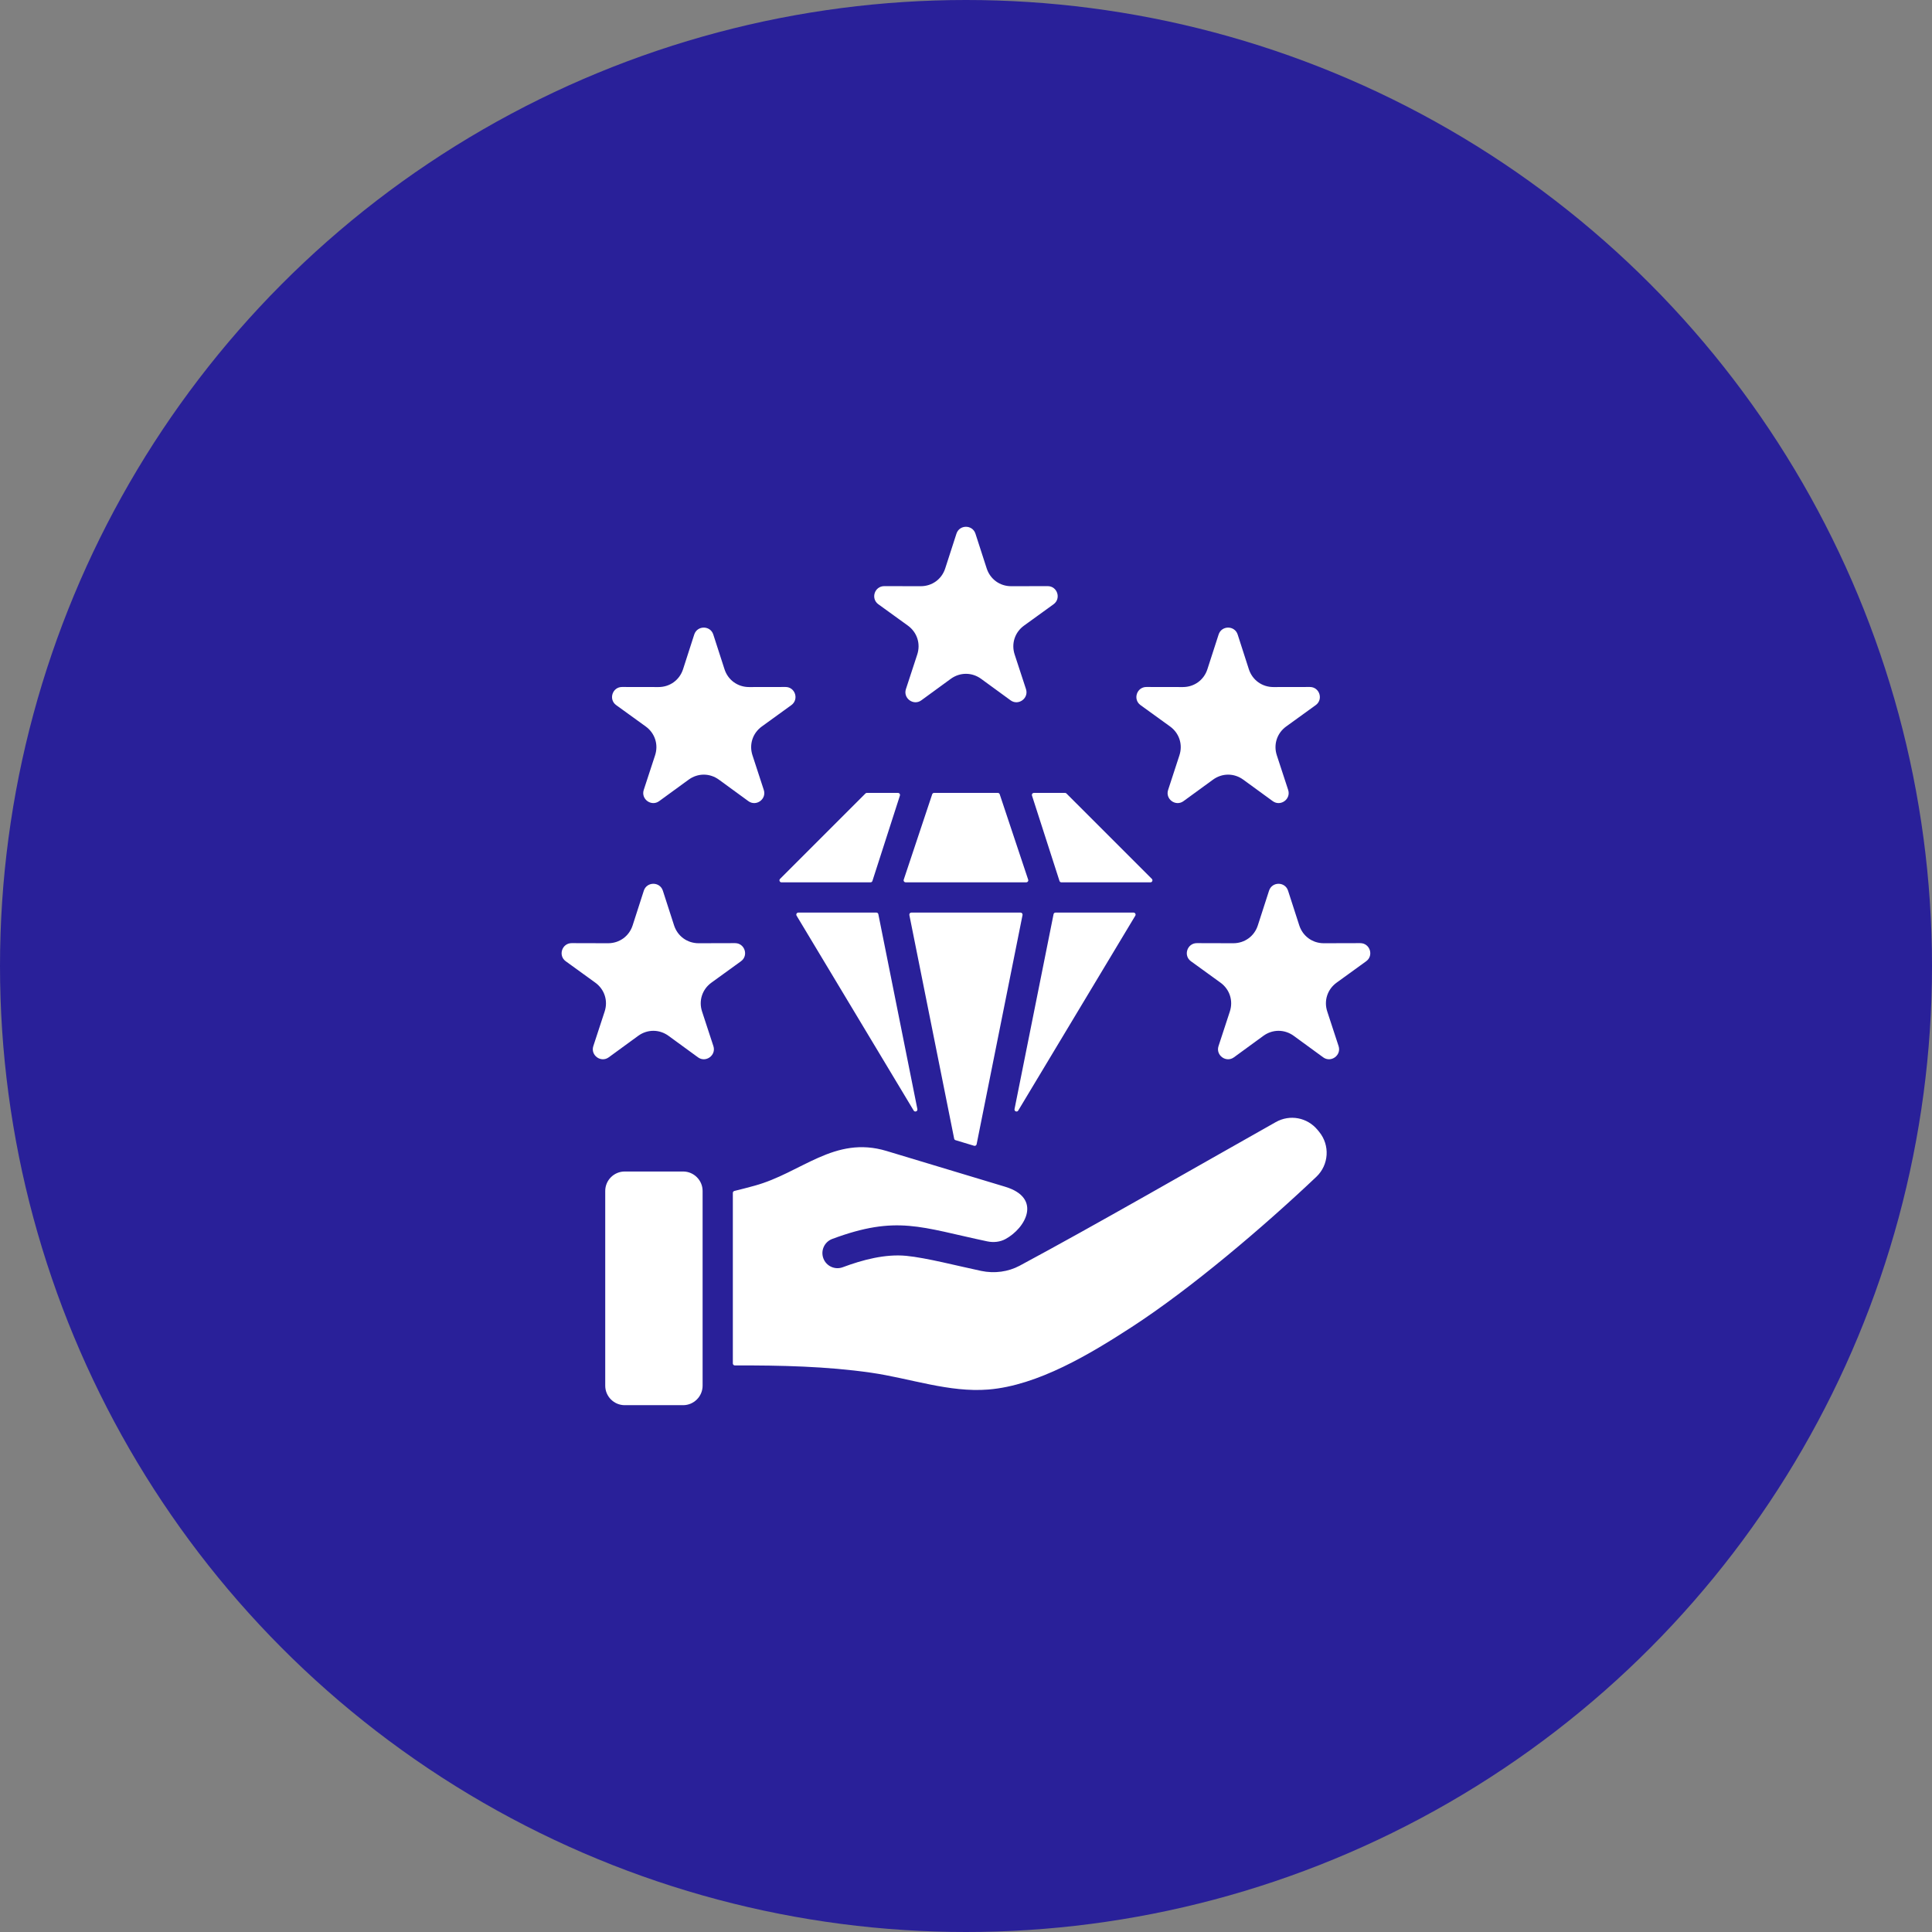
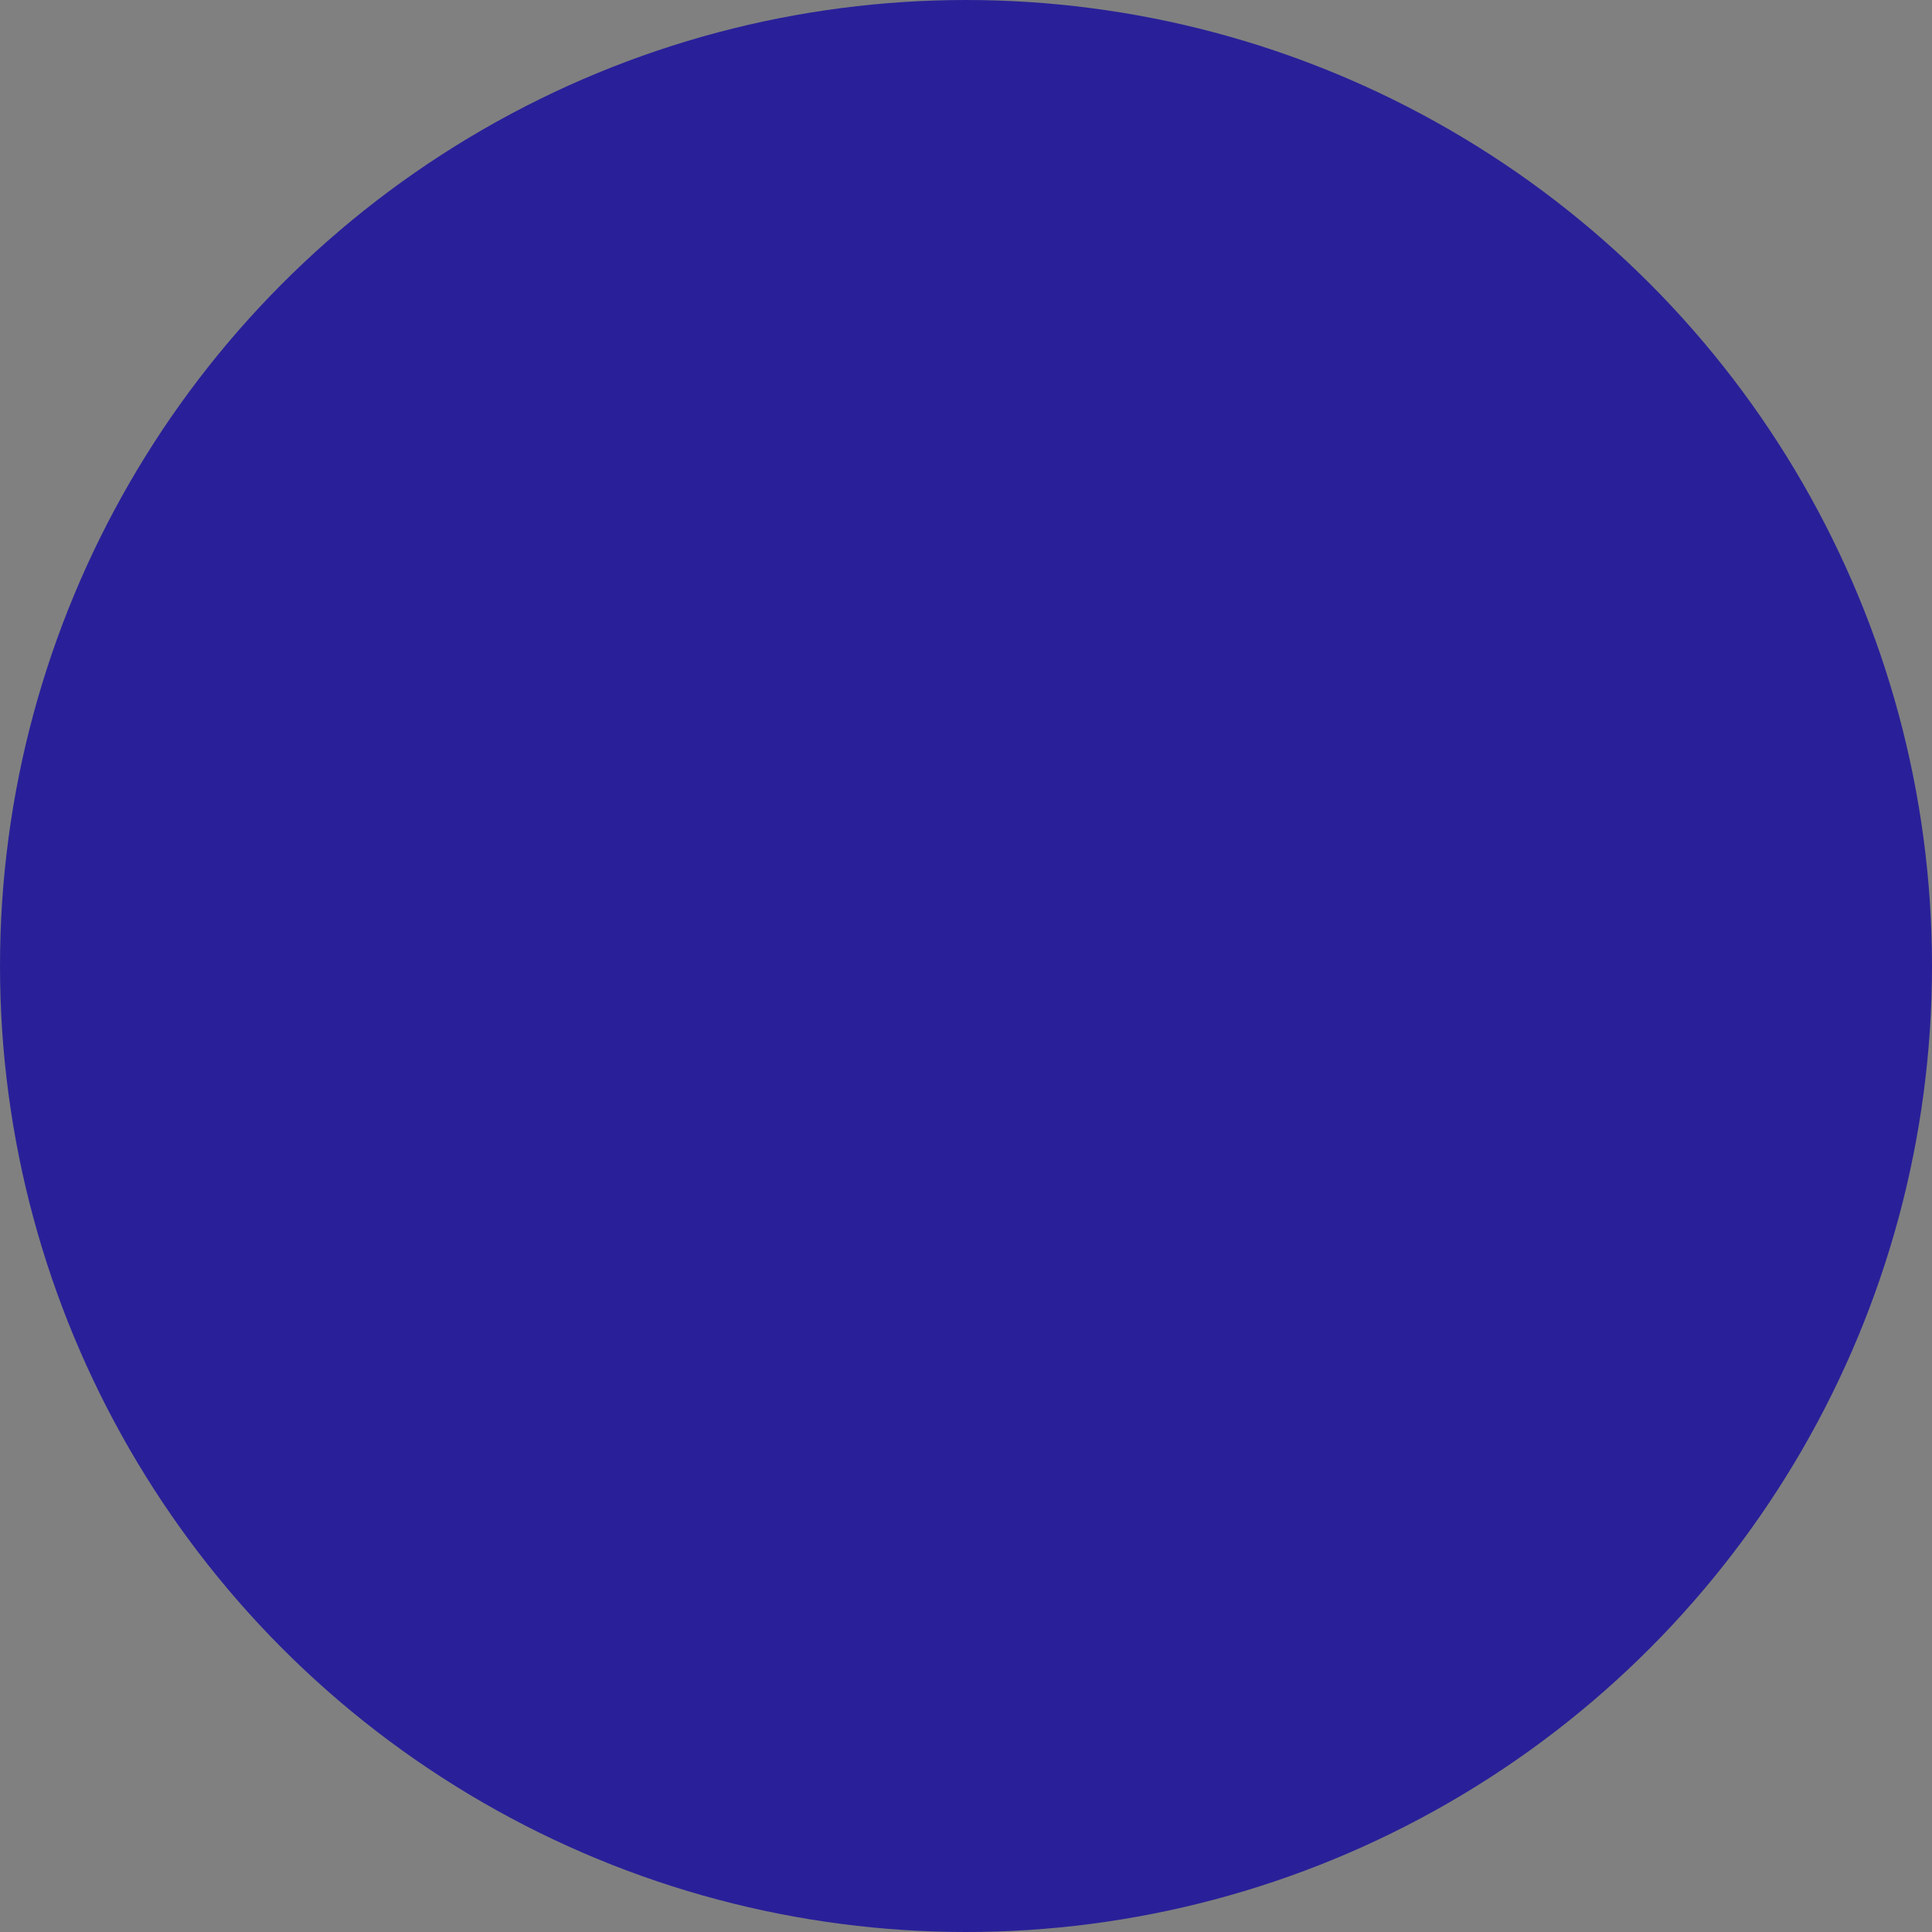
<svg xmlns="http://www.w3.org/2000/svg" width="60" height="60" viewBox="0 0 60 60" fill="none">
  <rect x="0" y="0" width="60" height="60" fill="#808080" stroke="none" />
  <circle cx="30" cy="30" r="30" fill="#292099" />
-   <path fill-rule="evenodd" clip-rule="evenodd" d="M31.622 34.489L35.258 28.437C35.27 28.417 35.27 28.393 35.258 28.373C35.247 28.353 35.227 28.341 35.204 28.341H32.78C32.75 28.341 32.724 28.362 32.719 28.392L31.507 34.444C31.501 34.475 31.517 34.504 31.546 34.515C31.574 34.526 31.606 34.516 31.622 34.489ZM40.002 27.662L40.35 28.739C40.459 29.075 40.759 29.293 41.112 29.293L42.244 29.29C42.545 29.29 42.671 29.677 42.427 29.853L41.51 30.517C41.224 30.724 41.109 31.077 41.219 31.413L41.571 32.488C41.664 32.773 41.334 33.013 41.092 32.836L40.178 32.169C39.892 31.961 39.521 31.961 39.235 32.169L38.321 32.836C38.079 33.013 37.749 32.773 37.842 32.488L38.194 31.413C38.304 31.077 38.189 30.724 37.903 30.517L36.986 29.853C36.742 29.677 36.868 29.29 37.169 29.29L38.301 29.293C38.654 29.293 38.955 29.075 39.063 28.739L39.411 27.662C39.503 27.375 39.91 27.375 40.002 27.662ZM20.586 27.662L20.934 28.739C21.043 29.075 21.343 29.293 21.697 29.293L22.828 29.29C23.129 29.29 23.255 29.677 23.011 29.853L22.094 30.517C21.808 30.724 21.693 31.077 21.803 31.413L22.155 32.488C22.248 32.773 21.918 33.013 21.676 32.836L20.762 32.169C20.476 31.961 20.105 31.961 19.819 32.169L18.905 32.836C18.663 33.013 18.333 32.773 18.426 32.488L18.778 31.413C18.888 31.077 18.773 30.724 18.487 30.517L17.57 29.853C17.326 29.677 17.452 29.29 17.753 29.29L18.884 29.293C19.238 29.293 19.538 29.075 19.647 28.739L19.994 27.662C20.087 27.375 20.494 27.375 20.586 27.662ZM38.437 19.706L38.784 20.783C38.893 21.119 39.193 21.337 39.547 21.337L40.678 21.335C40.979 21.334 41.105 21.721 40.861 21.898L39.944 22.561C39.658 22.768 39.543 23.121 39.653 23.457L40.005 24.532C40.098 24.818 39.768 25.057 39.526 24.88L38.612 24.214C38.327 24.005 37.955 24.005 37.669 24.214L36.755 24.88C36.513 25.057 36.183 24.818 36.277 24.532L36.628 23.457C36.738 23.121 36.623 22.768 36.337 22.561L35.42 21.898C35.176 21.721 35.302 21.334 35.603 21.335L36.735 21.337C37.088 21.337 37.389 21.119 37.497 20.783L37.845 19.706C37.937 19.419 38.344 19.419 38.437 19.706ZM22.152 19.706L22.5 20.783C22.608 21.119 22.909 21.337 23.262 21.337L24.394 21.335C24.695 21.334 24.82 21.721 24.576 21.898L23.66 22.561C23.374 22.768 23.259 23.121 23.369 23.457L23.72 24.532C23.814 24.818 23.484 25.057 23.241 24.88L22.328 24.214C22.042 24.005 21.671 24.005 21.385 24.214L20.471 24.88C20.229 25.057 19.899 24.818 19.992 24.532L20.344 23.457C20.454 23.121 20.339 22.768 20.053 22.561L19.136 21.898C18.892 21.721 19.018 21.334 19.319 21.335L20.45 21.337C20.804 21.337 21.104 21.119 21.213 20.783L21.56 19.706C21.653 19.419 22.06 19.419 22.152 19.706ZM30.294 16.575L30.642 17.651C30.751 17.988 31.051 18.206 31.404 18.205L32.536 18.203C32.837 18.202 32.963 18.589 32.719 18.766L31.802 19.429C31.516 19.636 31.401 19.99 31.511 20.326L31.863 21.401C31.956 21.686 31.626 21.926 31.384 21.749L30.47 21.082C30.184 20.874 29.813 20.874 29.527 21.082L28.613 21.749C28.371 21.926 28.041 21.686 28.134 21.401L28.486 20.326C28.596 19.99 28.481 19.636 28.195 19.429L27.278 18.766C27.034 18.589 27.16 18.203 27.461 18.203L28.593 18.205C28.946 18.206 29.247 17.988 29.355 17.651L29.703 16.575C29.795 16.288 30.202 16.288 30.294 16.575ZM19.401 36.382H21.215C21.548 36.382 21.82 36.654 21.82 36.986V43.034C21.82 43.367 21.548 43.639 21.215 43.639H19.401C19.068 43.639 18.796 43.367 18.796 43.034V36.986C18.796 36.654 19.068 36.382 19.401 36.382ZM39.62 34.848C40.058 34.601 40.598 34.702 40.918 35.09L40.966 35.148C41.31 35.566 41.272 36.176 40.879 36.548C39.248 38.094 36.987 40.02 35.132 41.222C33.861 42.046 32.233 43.028 30.696 43.153C29.476 43.252 28.269 42.806 27.048 42.63C25.68 42.433 24.248 42.4 22.823 42.405C22.805 42.405 22.79 42.399 22.778 42.387C22.766 42.375 22.759 42.36 22.759 42.343V37.047C22.759 37.018 22.779 36.993 22.807 36.986C23.015 36.935 23.221 36.882 23.428 36.825C24.891 36.427 25.91 35.255 27.531 35.744L31.215 36.855C32.371 37.203 31.855 38.142 31.222 38.482C31.062 38.568 30.862 38.594 30.661 38.552C28.6 38.118 27.856 37.728 25.845 38.477C25.603 38.568 25.48 38.837 25.57 39.079C25.66 39.322 25.93 39.445 26.172 39.355C26.793 39.123 27.491 38.939 28.145 39.001C28.768 39.061 29.758 39.319 30.47 39.469C30.888 39.557 31.314 39.496 31.666 39.308C34.03 38.039 37.103 36.266 39.62 34.848ZM30.987 24.624H29.01C28.982 24.624 28.959 24.641 28.95 24.667L28.066 27.319C28.059 27.339 28.062 27.359 28.074 27.376C28.087 27.393 28.105 27.402 28.125 27.402H31.872C31.892 27.402 31.91 27.393 31.922 27.376C31.935 27.359 31.938 27.339 31.931 27.319L31.047 24.667C31.038 24.641 31.015 24.624 30.987 24.624ZM28.241 28.416C28.238 28.397 28.242 28.38 28.254 28.364C28.267 28.349 28.283 28.341 28.303 28.341H31.694C31.713 28.341 31.73 28.349 31.742 28.364C31.755 28.379 31.759 28.397 31.756 28.416L30.33 35.535C30.327 35.553 30.317 35.567 30.301 35.577C30.285 35.586 30.268 35.588 30.251 35.583L29.675 35.409C29.652 35.402 29.637 35.385 29.632 35.361L28.241 28.416ZM35.772 27.295L33.119 24.642C33.107 24.63 33.092 24.624 33.075 24.624H32.109C32.088 24.624 32.071 24.633 32.058 24.65C32.046 24.666 32.043 24.686 32.049 24.706L32.903 27.358C32.911 27.385 32.935 27.402 32.963 27.402H35.727C35.754 27.402 35.776 27.387 35.785 27.363C35.795 27.339 35.79 27.313 35.772 27.295ZM27.888 24.624H26.922C26.905 24.624 26.89 24.63 26.878 24.642L24.225 27.295C24.207 27.313 24.201 27.339 24.212 27.363C24.221 27.387 24.244 27.402 24.27 27.402H27.034C27.062 27.402 27.086 27.385 27.094 27.358L27.948 24.706C27.954 24.686 27.951 24.666 27.939 24.649C27.926 24.633 27.909 24.624 27.888 24.624ZM24.739 28.437L28.375 34.489C28.391 34.516 28.422 34.526 28.451 34.515C28.48 34.504 28.496 34.475 28.49 34.444L27.278 28.392C27.273 28.362 27.247 28.341 27.217 28.341H24.793C24.77 28.341 24.75 28.353 24.738 28.373C24.727 28.393 24.727 28.417 24.739 28.437Z" fill="white" />
</svg>